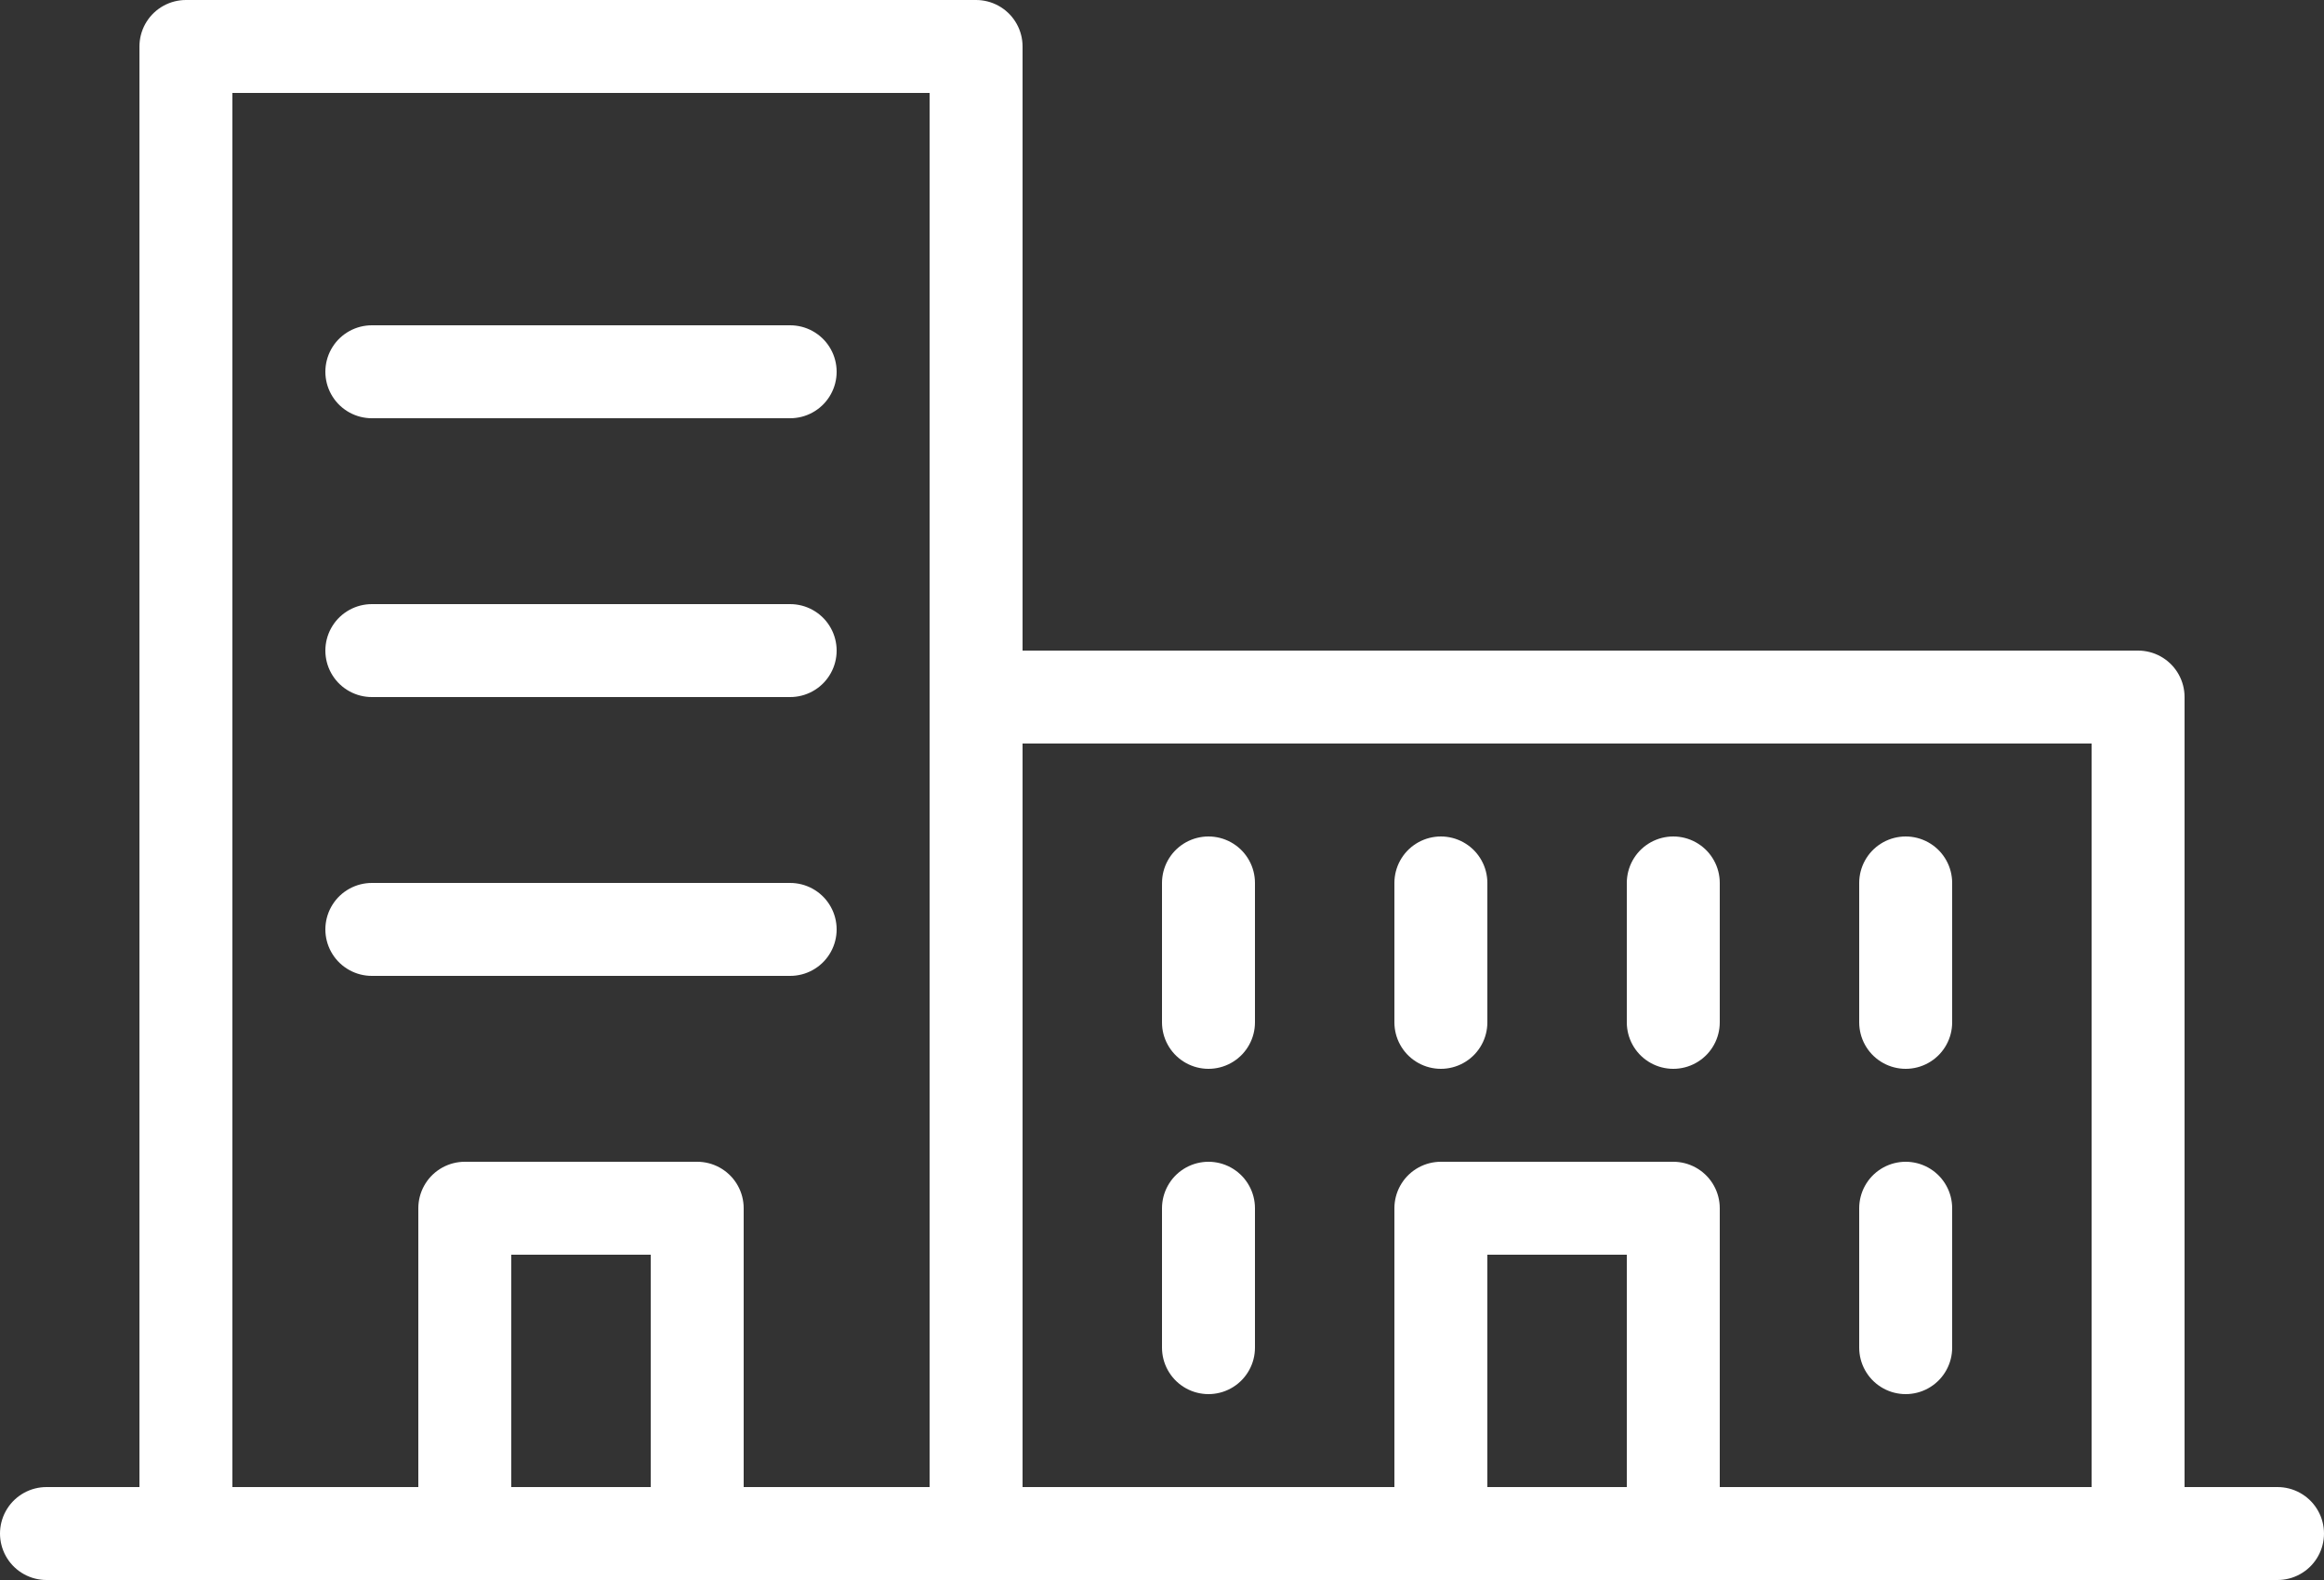
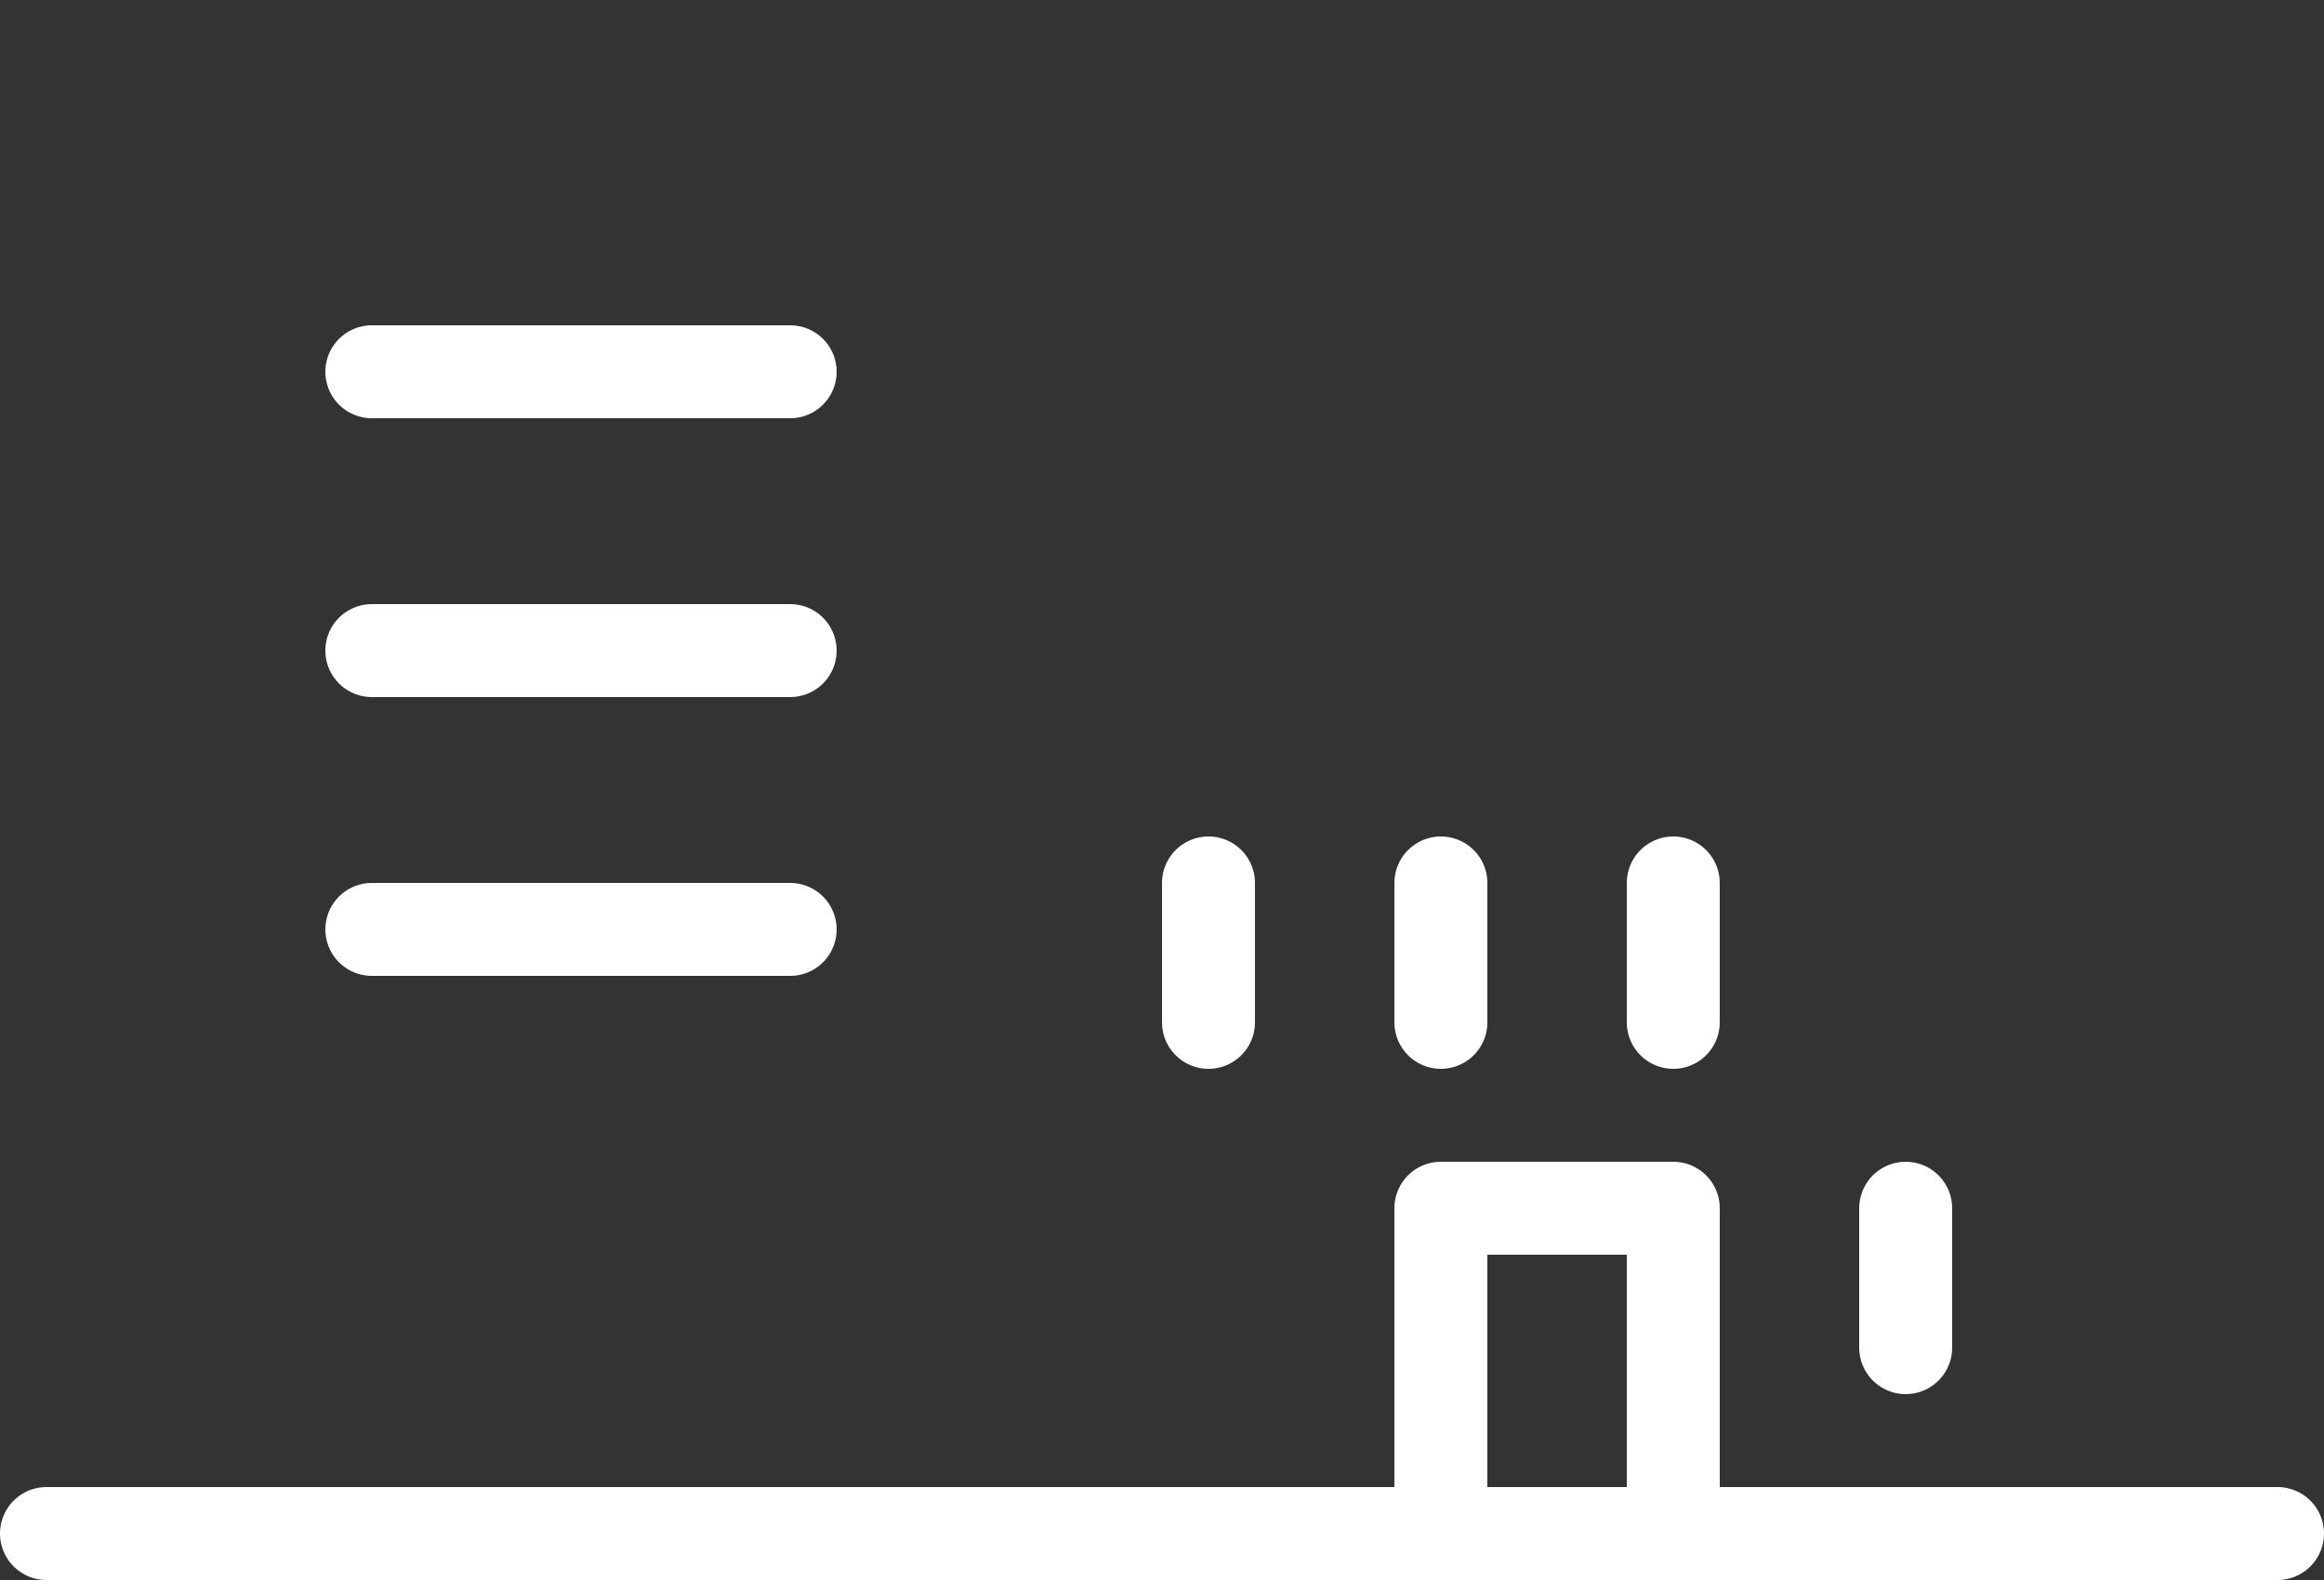
<svg xmlns="http://www.w3.org/2000/svg" width="50" height="34" viewBox="0 0 50 34">
  <rect x="0" y="0" width="50" height="34" fill="#333333" stroke="none" />
  <defs>
    <style>.d{fill:none;stroke:#fff;stroke-linecap:round;stroke-linejoin:round;stroke-width:2px;}</style>
  </defs>
  <g id="a" />
  <g id="b">
    <g id="c">
      <g>
        <line class="d" x1="1" y1="33" x2="49" y2="33" />
-         <rect class="d" x="4" y="1" width="17" height="32" />
-         <rect class="d" x="21" y="15" width="25" height="18" />
-         <rect class="d" x="10" y="26" width="5" height="7" />
        <rect class="d" x="31" y="26" width="5" height="7" />
        <line class="d" x1="8" y1="8" x2="17" y2="8" />
        <line class="d" x1="8" y1="14" x2="17" y2="14" />
        <line class="d" x1="8" y1="20" x2="17" y2="20" />
        <line class="d" x1="26" y1="19" x2="26" y2="22" />
        <line class="d" x1="31" y1="19" x2="31" y2="22" />
        <line class="d" x1="36" y1="19" x2="36" y2="22" />
-         <line class="d" x1="41" y1="19" x2="41" y2="22" />
-         <line class="d" x1="26" y1="26" x2="26" y2="29" />
        <line class="d" x1="41" y1="26" x2="41" y2="29" />
      </g>
    </g>
  </g>
</svg>